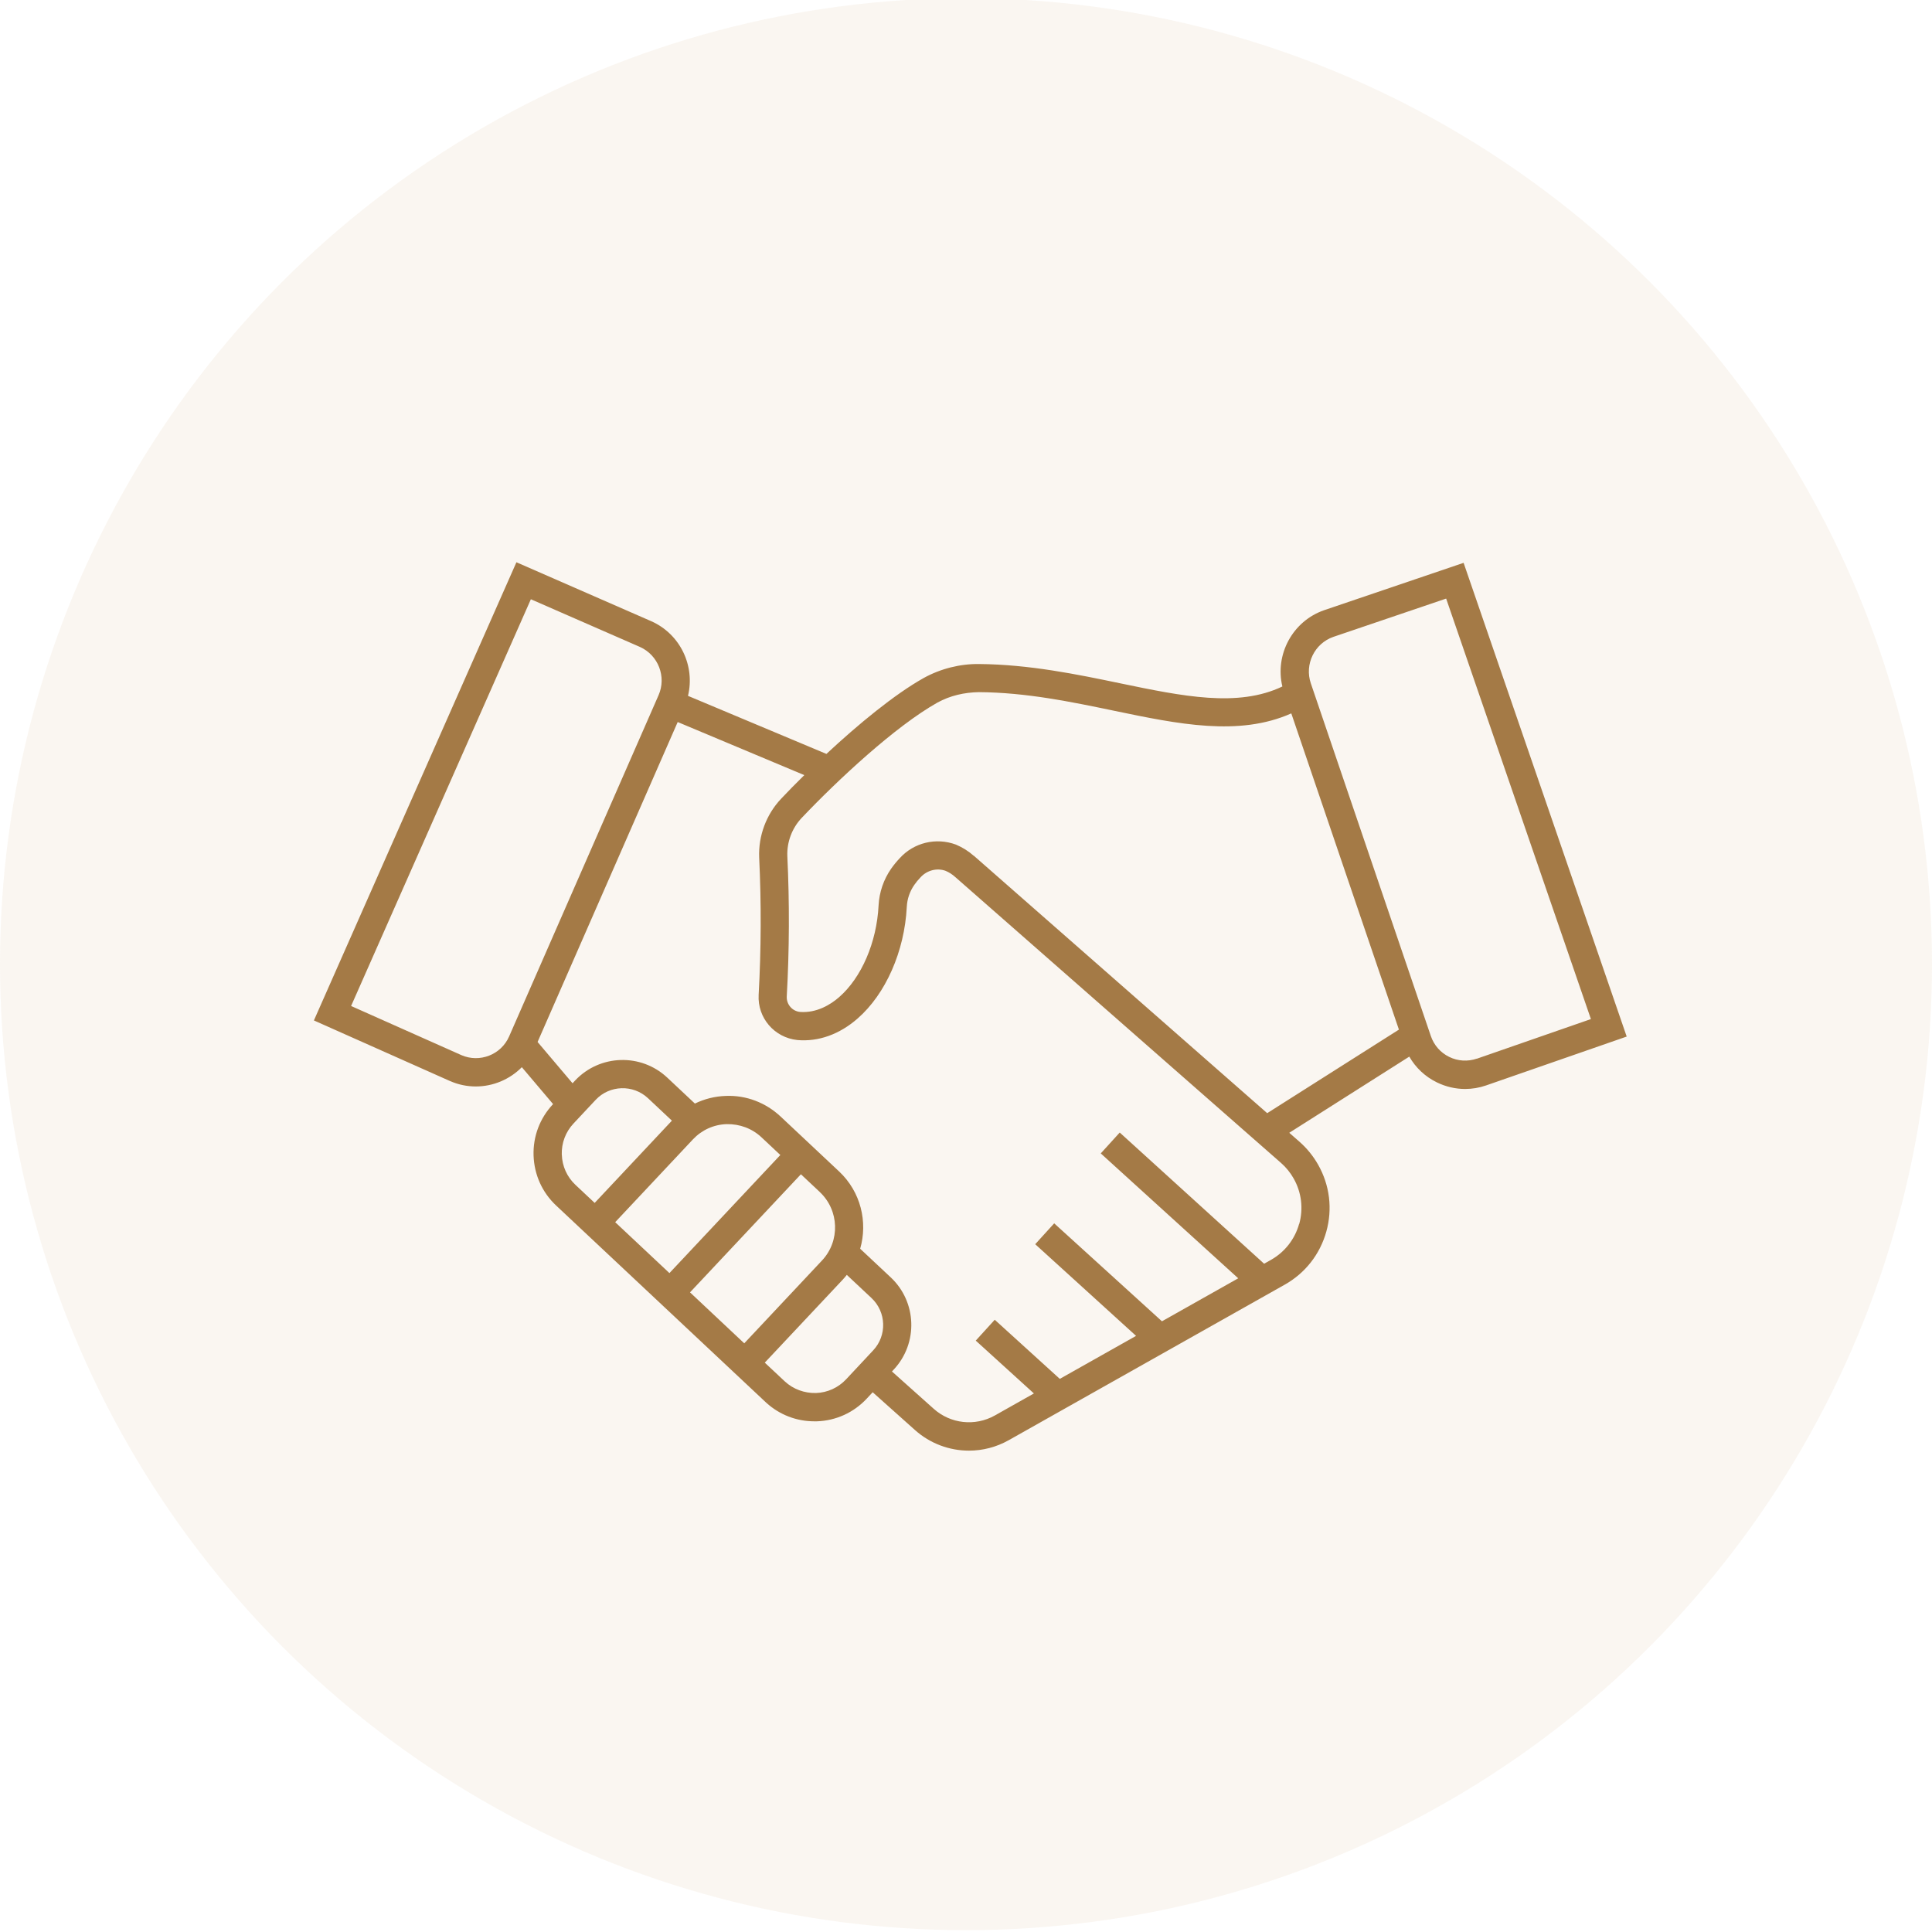
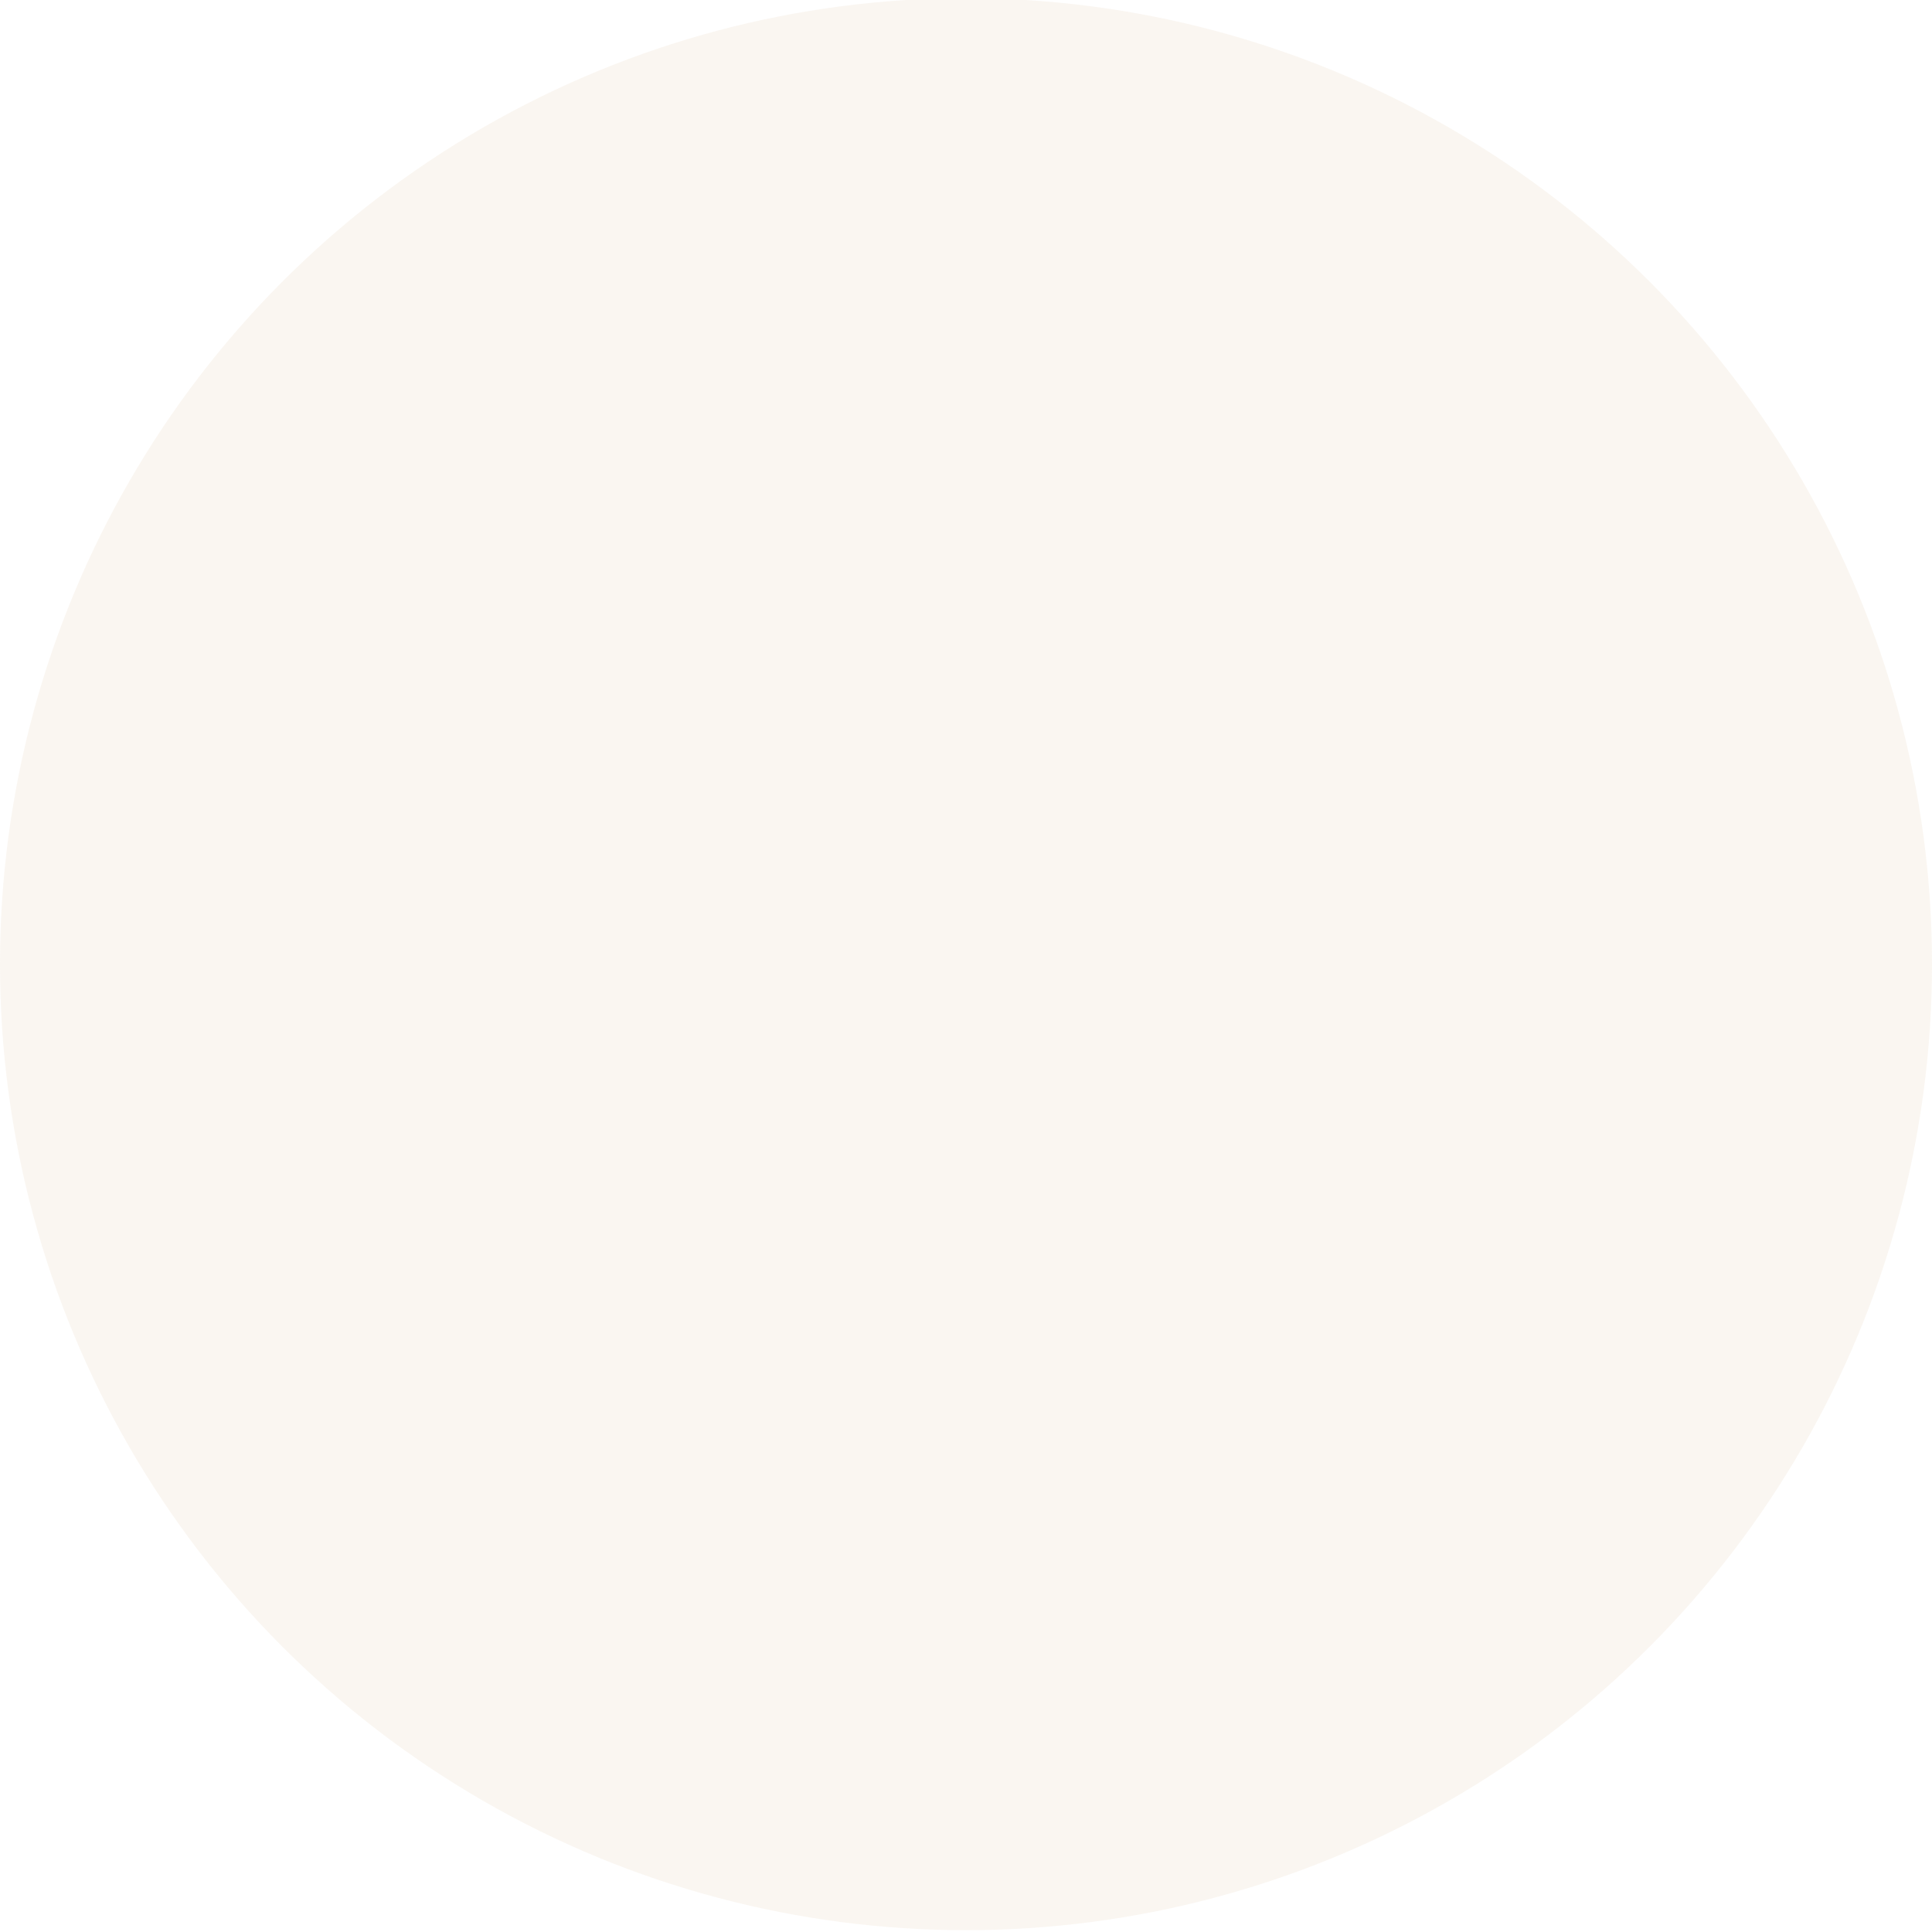
<svg xmlns="http://www.w3.org/2000/svg" data-name="Calque 1" viewBox="0 0 400 400">
  <circle cx="200" cy="199.62" r="200" fill="#CCA86E" data-name="Ellipse 2610" opacity=".1" style="isolation:isolate" />
-   <path fill="#a47a46" d="m303.02 116.53-28.89 9.81c-6.54 2.28-10.21 9.19-8.63 15.79-9.21 4.39-20.58 2.04-33.63-.67-8.8-1.83-18.78-3.9-29.15-3.98-3.9-.06-7.98.95-11.51 2.91-6.05 3.4-13.49 9.54-20.11 15.7l-28.66-12.02c1.5-6.18-1.57-12.77-7.59-15.45l-27.93-12.21-41.93 94.86 28.16 12.54h.01c1.74.77 3.56 1.13 5.35 1.13 3.56 0 7.01-1.44 9.53-3.99l6.47 7.64-.03.03c-2.71 2.89-4.14 6.66-4.01 10.62s1.78 7.64 4.67 10.35l43.25 40.59.28.26c2.74 2.48 6.24 3.83 9.93 3.83h.51c3.96-.13 7.63-1.8 10.34-4.7l1.23-1.32 8.74 7.81c3.15 2.82 7.15 4.28 11.19 4.28 2.82 0 5.65-.71 8.23-2.16L266 265.97c4.24-2.39 7.29-6.29 8.6-10.98 1.31-4.69.71-9.61-1.69-13.84-1.01-1.79-2.3-3.38-3.84-4.74l-2.14-1.88 24.85-15.77c1.31 2.29 3.27 4.14 5.7 5.33 1.86.91 3.85 1.37 5.86 1.37 1.45 0 2.92-.24 4.33-.73l29.12-10.12-33.76-98.06ZM95.52 218.45l-22.83-10.17 37.22-84.21 22.58 9.87c3.8 1.7 5.53 6.18 3.86 9.99L105.4 214.6c-1.66 3.78-6.09 5.5-9.89 3.85Zm20.79 20.59c-.07-2.4.79-4.69 2.44-6.44l4.58-4.89c2.89-3.08 7.76-3.22 10.83-.34l4.95 4.65-15.99 17.03-3.97-3.73c-1.75-1.64-2.76-3.87-2.83-6.27Zm53.42 7.76c4.03 3.78 4.24 10.15.45 14.18l-16.09 17.14-11.23-10.55 22.96-24.45 3.92 3.68Zm-31.13 16.78-11.23-10.54 16.09-17.14c1.83-1.95 4.32-3.08 6.99-3.16 2.68-.05 5.23.88 7.19 2.71l3.92 3.68-22.96 24.45Zm36.59 21.98c-1.64 1.75-3.87 2.77-6.27 2.85-2.36.05-4.69-.78-6.45-2.42l-4.13-3.87 16.1-17.14c.31-.33.6-.68.88-1.03l5.12 4.8c3.07 2.89 3.23 7.74.35 10.82l-5.61 6Zm93.78-32.17c-.89 3.18-2.96 5.83-5.84 7.46l-1.41.79-29.89-27.16-3.93 4.32 28.46 25.86-15.79 8.9-22.31-20.28-3.93 4.32 20.88 18.98-15.79 8.9-13.47-12.24-3.93 4.32 12.04 10.94-8.09 4.56c-4.08 2.29-9.17 1.74-12.66-1.39l-8.64-7.72.38-.41c5.07-5.43 4.79-13.98-.62-19.06l-6.34-5.94c1.6-5.55.13-11.78-4.36-16l-12.09-11.35c-3.09-2.9-7.14-4.47-11.37-4.29-2.26.07-4.42.62-6.4 1.58l-5.72-5.37c-5.43-5.1-13.99-4.82-19.08.6l-.53.57-7.24-8.55 29.01-66.24 26.21 10.99c-1.72 1.69-3.33 3.33-4.78 4.87-3.09 3.26-4.75 7.7-4.56 12.19.45 9.45.41 19.02-.11 28.43-.27 4.75 3.24 8.86 8.02 9.36 4.36.38 8.71-1.17 12.47-4.46 5.81-5.07 9.71-13.91 10.18-23.1.08-1.65.62-3.23 1.57-4.58.36-.52.76-1.01 1.26-1.53 1.35-1.5 3.44-2.01 5.21-1.36.71.3 1.37.72 1.97 1.26l67.48 59.22c1.05.92 1.92 2 2.61 3.22 1.63 2.88 2.03 6.22 1.15 9.41Zm-67.37-76.21c-1.06-.94-2.25-1.7-3.67-2.31-4.15-1.54-8.74-.41-11.65 2.81-.64.67-1.23 1.4-1.77 2.16-1.57 2.25-2.47 4.89-2.61 7.63-.39 7.65-3.53 14.93-8.18 18.99-1.78 1.55-4.64 3.3-8.09 3.05-1.63-.17-2.83-1.59-2.74-3.22.54-9.61.58-19.38.12-29.02-.12-2.91.96-5.8 2.96-7.92 7.57-7.98 19.47-19.03 28.1-23.88 2.63-1.45 5.58-2.12 8.61-2.17 9.8.07 19.06 2 28.01 3.86 13.26 2.76 25.83 5.36 36.66.54l22.28 65.47-27.27 17.3-60.75-53.31Zm104.16 42c-1.89.64-3.93.52-5.72-.36-1.8-.88-3.15-2.41-3.81-4.35l-24.84-73c-1.34-3.93.76-8.25 4.66-9.61l23.36-7.93 29.97 87.06-23.6 8.2Z" />
</svg>